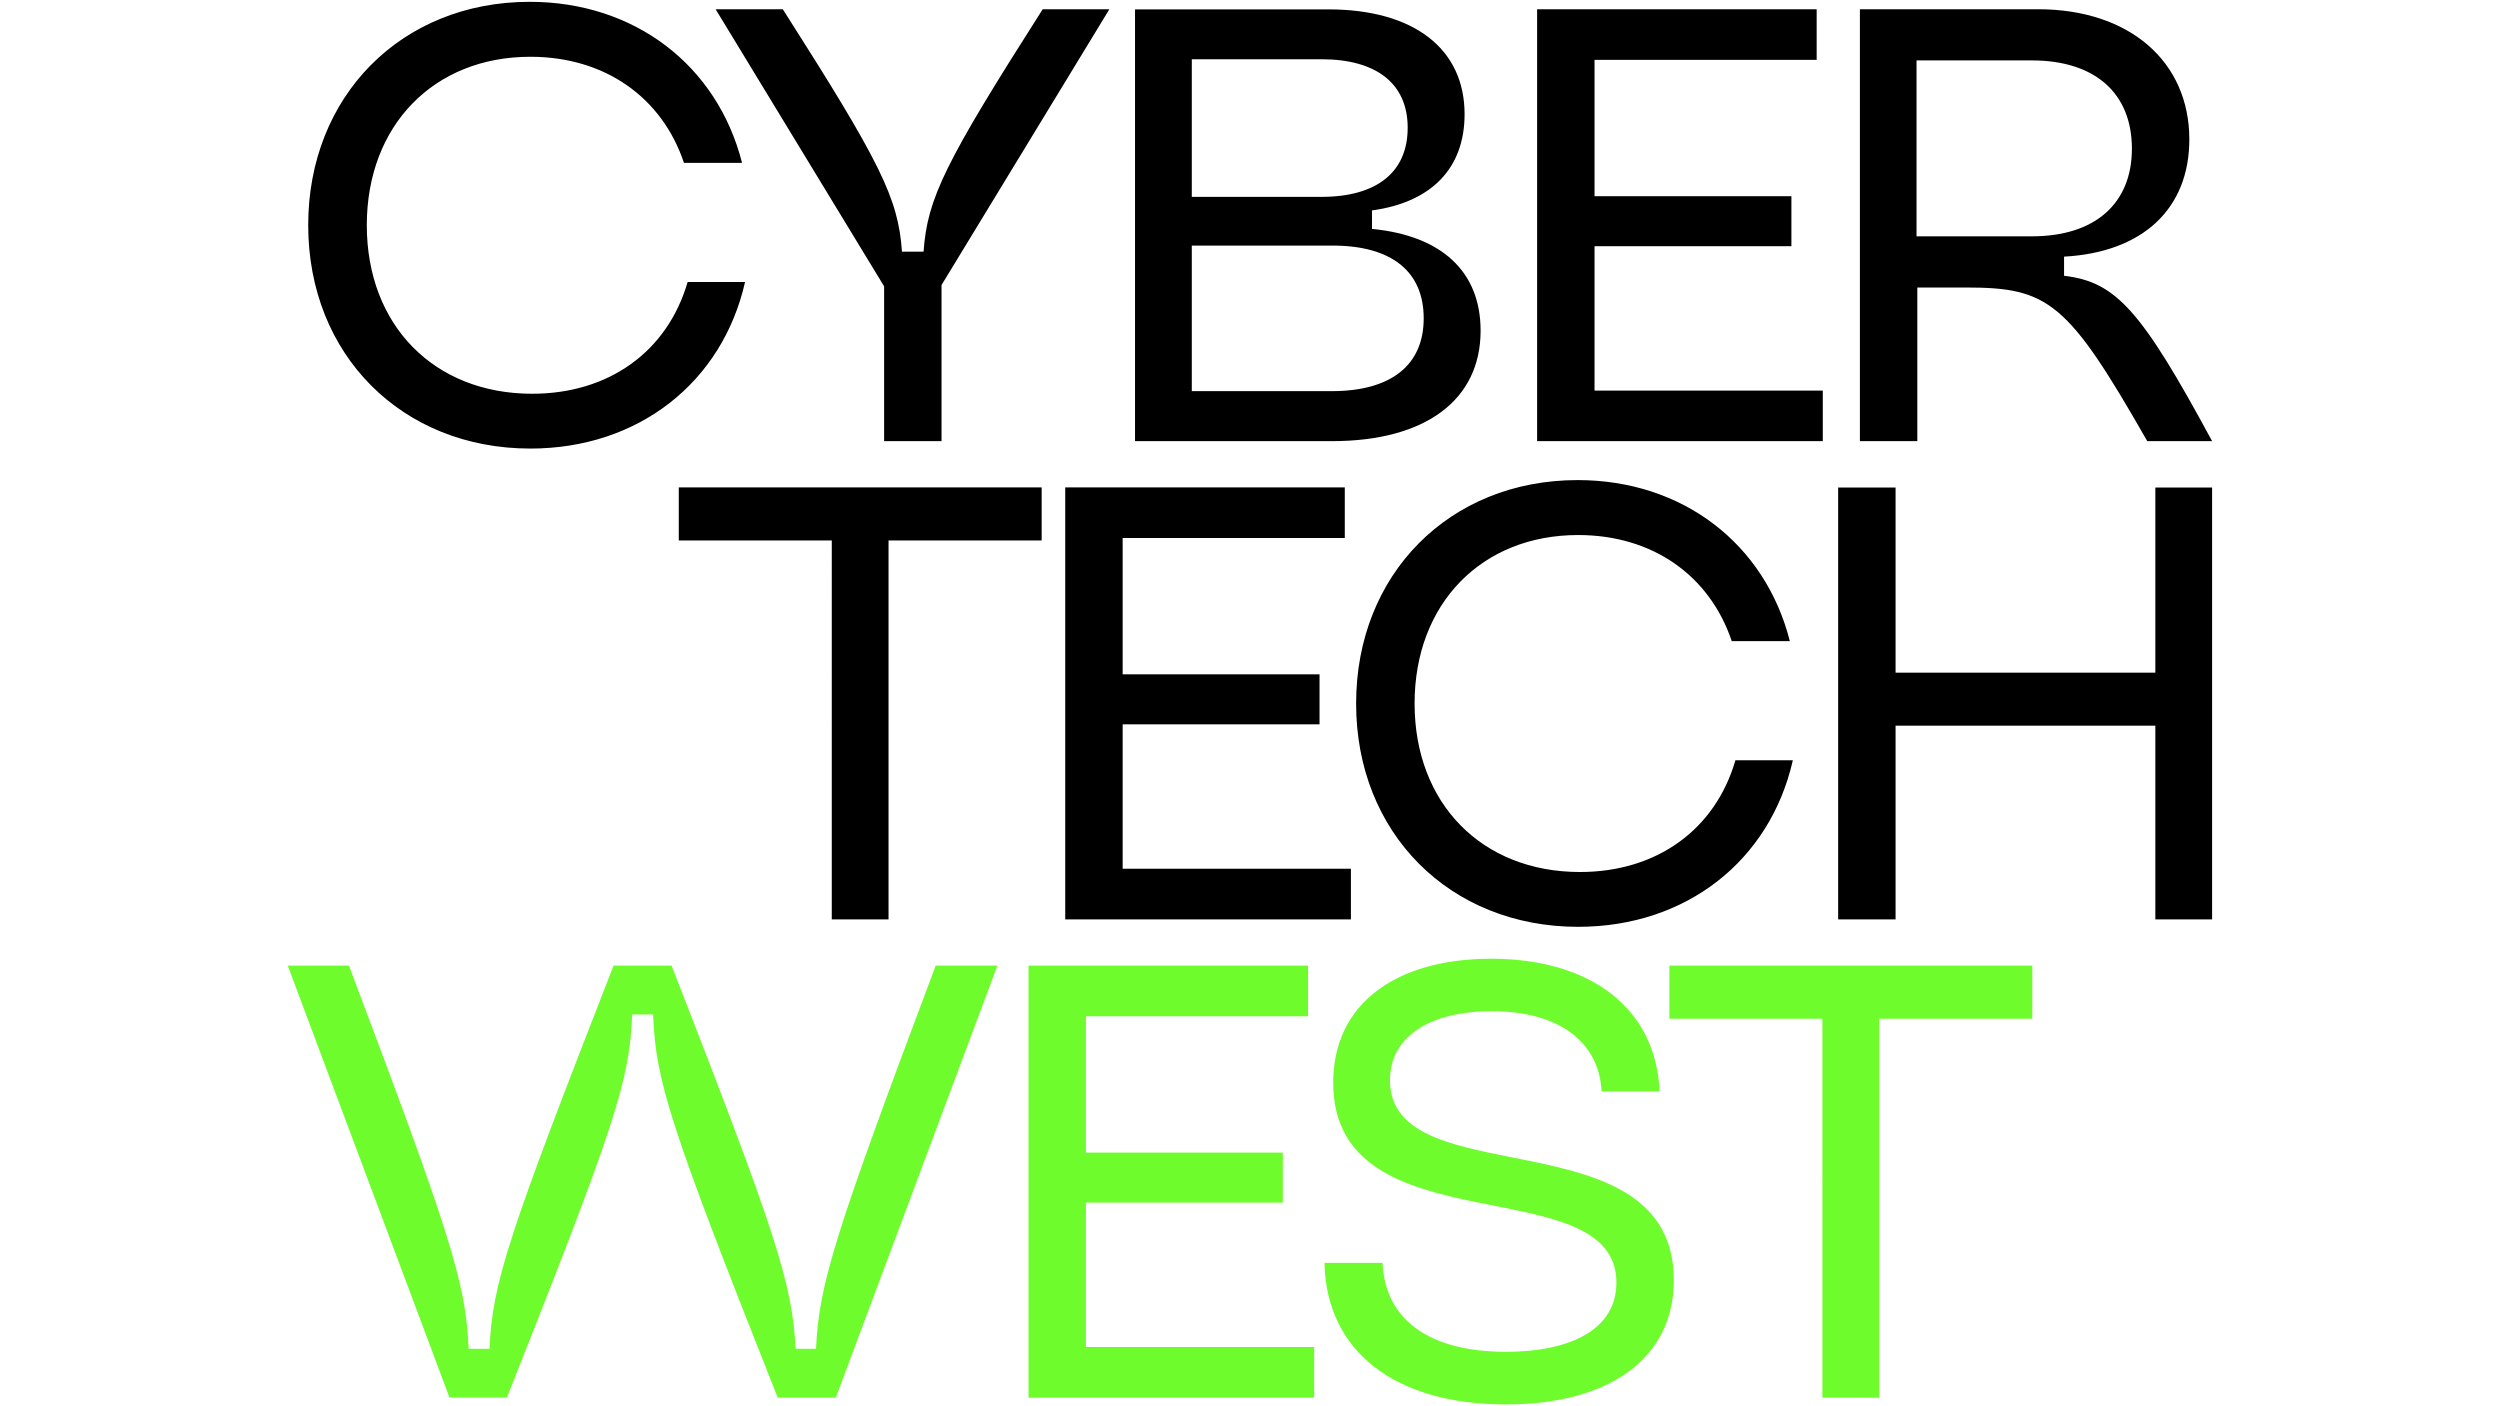
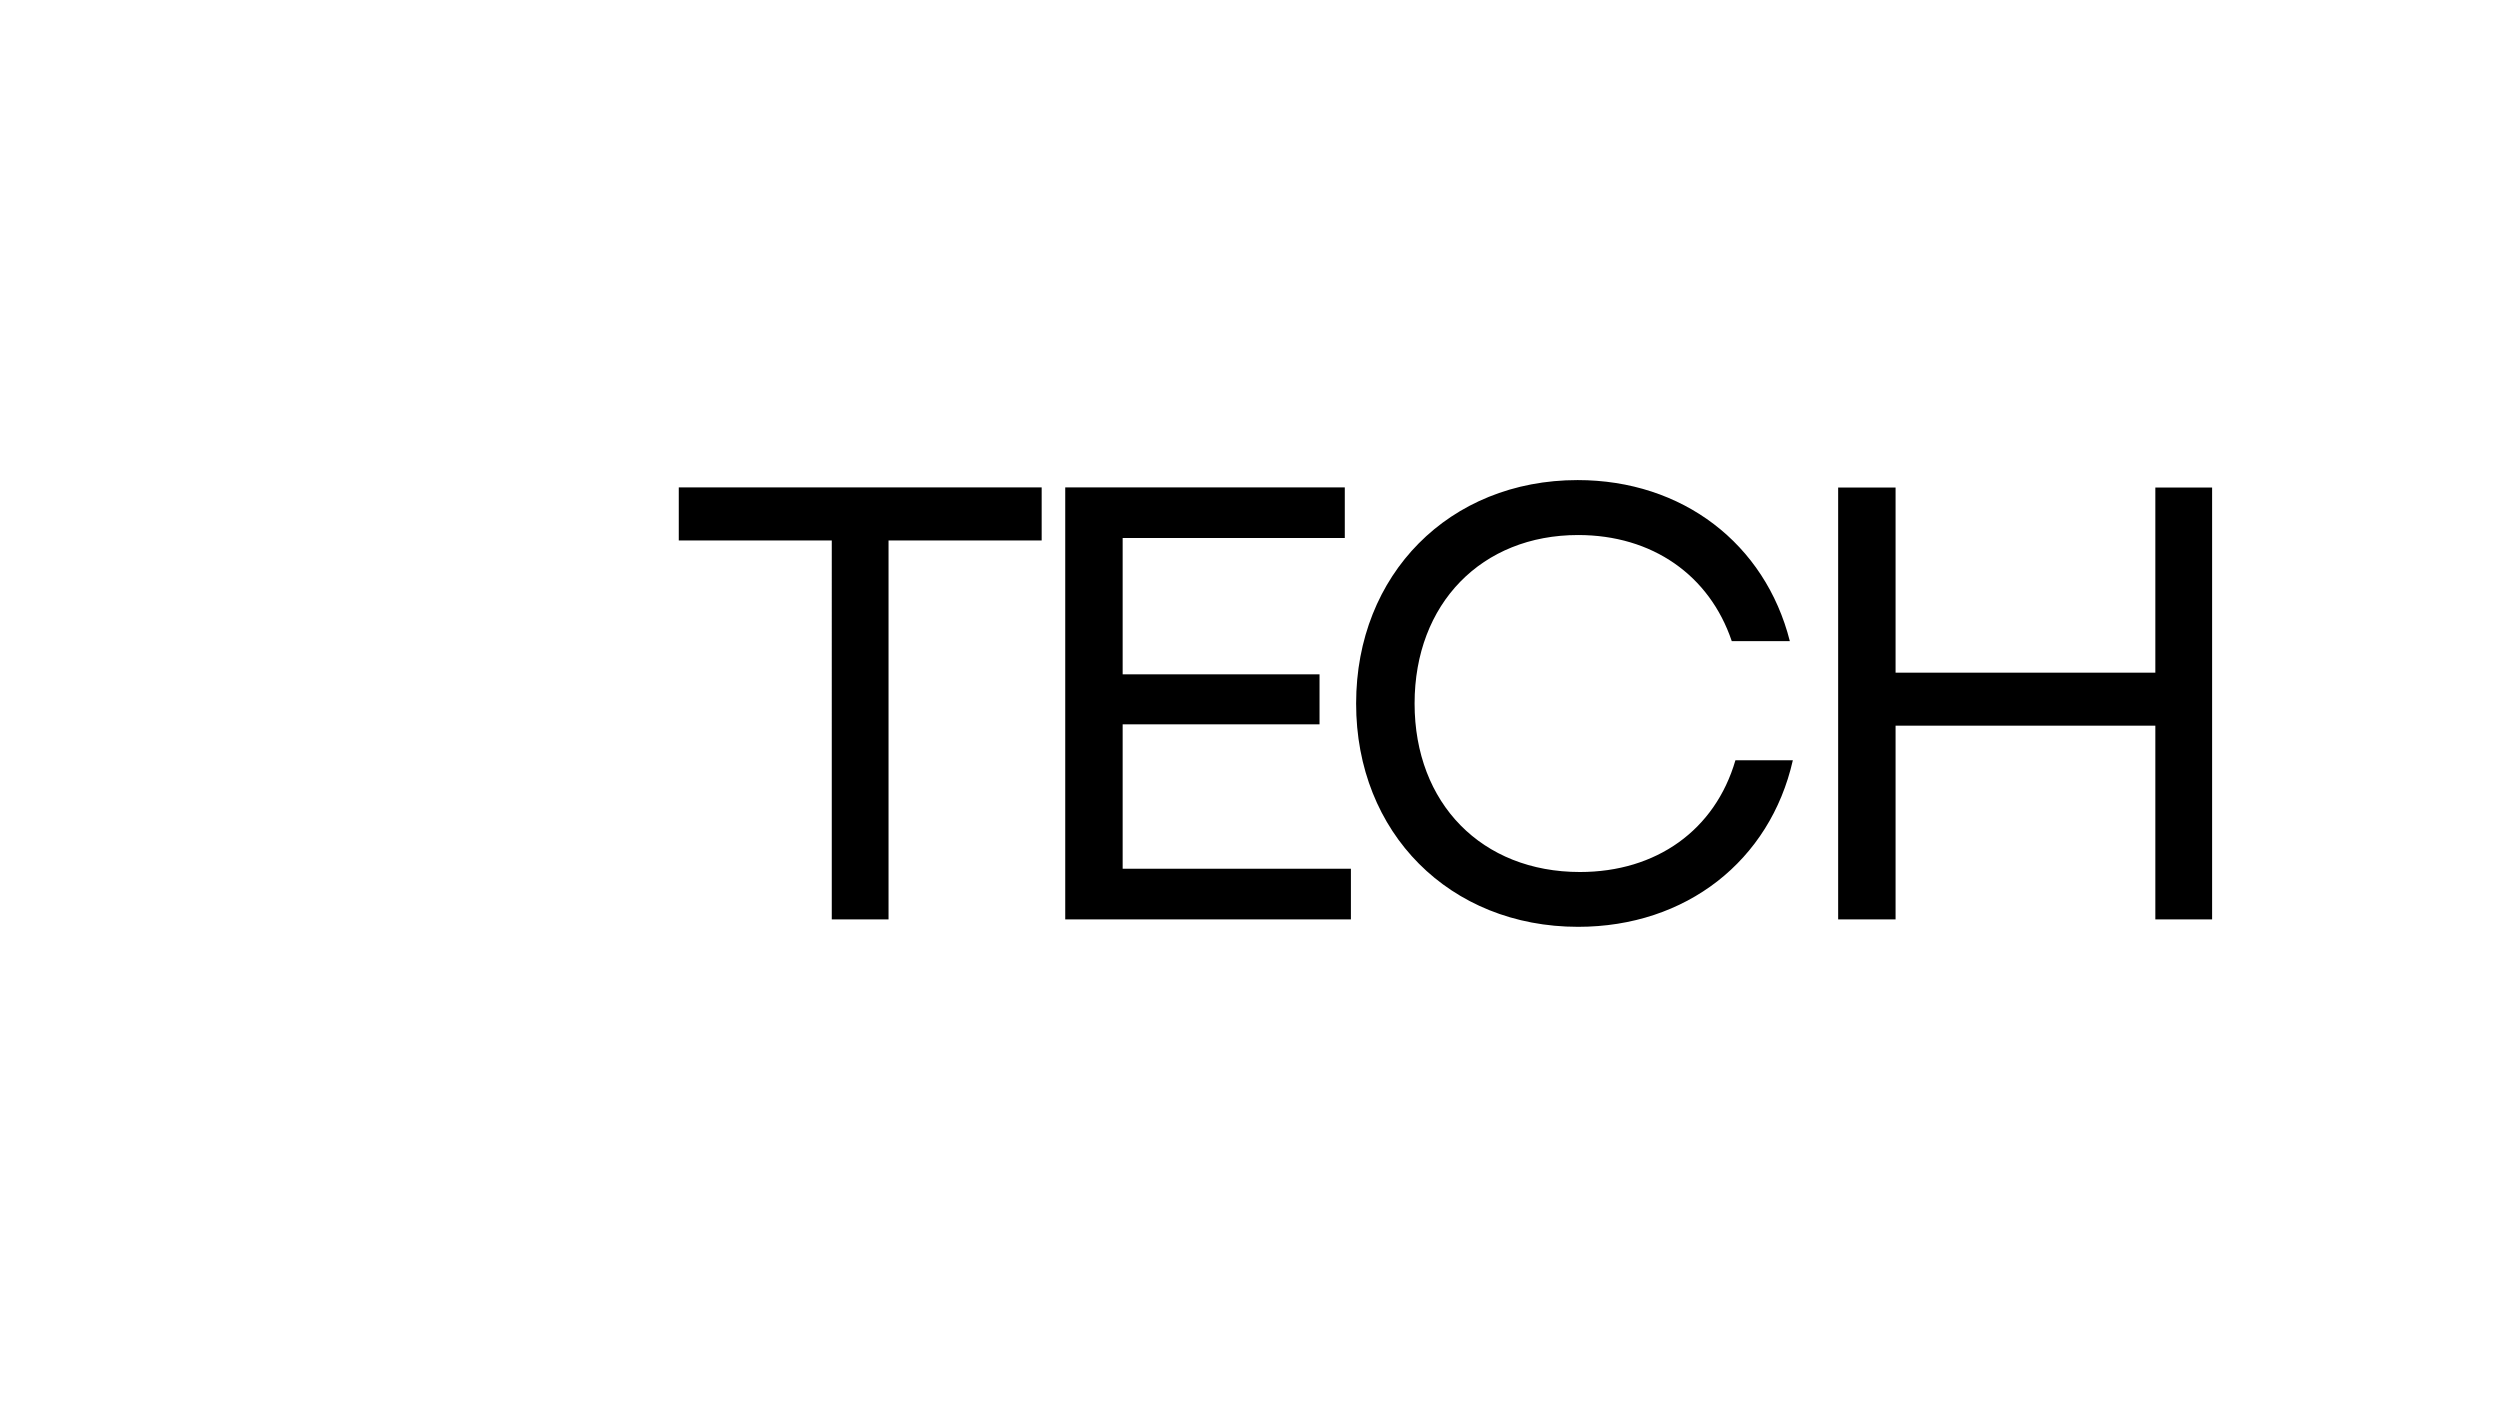
<svg xmlns="http://www.w3.org/2000/svg" version="1.1" id="Layer_1" x="0px" y="0px" viewBox="0 0 1920 1080" style="enable-background:new 0 0 1920 1080;" xml:space="preserve">
  <style type="text/css">
	.st0{fill:#6FFC2D;}
</style>
  <g>
-     <path class="st0" d="M389.3,1073.4c82.9-209,94.3-243.1,96.2-294.3h16.1c1.9,51.2,12.8,85.3,95.7,294.3h44.6L766,741.6h-47.4   c-77.3,205.7-89.6,244.1-91.9,294.3H611c-2.4-50.7-15.6-90-95.2-294.3h-44.6c-79.6,204.2-93.4,243.6-95.2,294.3h-16.1   c-1.9-50.2-14.2-88.6-91.9-294.3H221l124.2,331.7H389.3L389.3,1073.4z M789.9,1073.4h219.4v-38.9H834V923.6h151.2v-38.4H834V780.5   h170.6v-38.9H789.9L789.9,1073.4L789.9,1073.4z M1156.6,1078.6c80.1,0,128.9-36,128.9-95.3c0-127.9-218-64.5-218-153.6   c0-34.1,31.3-53.1,78.2-53.1c51.6,0,82.5,23.7,84.3,61.6h44.6c-2.8-64-53.1-101.9-129.4-101.9c-72.5,0-121.3,34.1-121.3,95.2   c0,128.4,217.5,64.5,217.5,153.6c0,36-35.5,53.1-84.8,53.1c-60.2,0-92.9-25.6-94.8-68.3h-44.6   C1018.6,1037.8,1071.2,1078.6,1156.6,1078.6L1156.6,1078.6z M1399.7,1073.4h43.6v-291h117.5v-40.8h-278.7v40.8h117.5V1073.4   L1399.7,1073.4z" />
-     <path d="M407.3,344.5c82.9,0,147.4-50.7,164.9-127.9h-44.1c-15.6,53.6-60.7,85.8-119.4,85.8c-75.3,0-127-52.6-127-129.4   S333.3,43.6,407.3,43.6c56.9,0,101,30.8,118,81.5h44.6C550.9,50.2,487.4,1.4,406.8,1.4c-98.6,0-170.1,72.5-170.1,171.5   C236.7,272.5,308.7,344.5,407.3,344.5L407.3,344.5z M679,338.8h44.1V218.9L852,7.1h-51.2c-74.9,117.5-88.6,145-91.5,186.2h-16.6   c-2.8-41.2-16.6-68.7-91.5-186.2h-51.6L679,219.9L679,338.8L679,338.8z M871.7,338.8h151.2c72,0,114.2-31.7,114.2-84.8   c0-45.5-29.9-73-83.4-78.2v-14.2c45.5-6.2,71.1-32.2,71.1-73.9c0-50.2-38.9-80.5-104.7-80.5H871.7V338.8L871.7,338.8z M915.3,300.5   V188.6h108c45.5,0,70.1,19.9,70.1,55.9s-25.1,55.9-70.6,55.9H915.3L915.3,300.5z M915.3,151.2V45.5h99.5c42.7,0,66.3,19,66.3,52.6   c0,34.1-23.7,53.1-66.3,53.1L915.3,151.2L915.3,151.2z M1180.5,338.8h219.4V300h-175.3V189.1h151.2v-38.4h-151.2V46h170.6V7.1   h-214.7V338.8L1180.5,338.8z M1649.1,338.8h49.8c-54.5-100.9-73.9-122.3-113.7-127v-14.7c60.7-3.3,96.2-37,96.2-90   c0-60.2-46.4-100-116.1-100h-136.9v331.7h44.1v-118h37.4C1573.3,220.8,1588,231.7,1649.1,338.8L1649.1,338.8z M1471.9,181.5V46.4   h88.6c48.4,0,76.8,25.1,76.8,67.8c0,42.2-28.4,67.3-76.8,67.3L1471.9,181.5L1471.9,181.5z" />
-     <path d="M638.8,706.1h43.6v-291H800v-40.8H521.3v40.8h117.5V706.1L638.8,706.1z M818.1,706.1h219.4v-38.9H862.2V556.3h151.2v-38.4   H862.2V413.2h170.6v-38.9H818.1L818.1,706.1L818.1,706.1z M1212,711.8c82.9,0,147.4-50.7,164.9-127.9h-44.1   c-15.6,53.6-60.7,85.8-119.4,85.8c-75.3,0-127-52.6-127-129.4s51.6-129.4,125.6-129.4c56.9,0,100.9,30.8,118,81.5h44.6   c-19-74.9-82.5-123.7-163-123.7c-98.6,0-170.1,72.5-170.1,171.5C1041.4,639.8,1113.5,711.8,1212,711.8L1212,711.8z M1655.3,706.1   h43.6V374.4h-43.6v142.2h-199.5V374.4h-44.1v331.7h44.1V557.3h199.5V706.1L1655.3,706.1z" />
+     <path d="M638.8,706.1h43.6v-291H800v-40.8H521.3v40.8h117.5V706.1L638.8,706.1z M818.1,706.1h219.4v-38.9H862.2V556.3h151.2v-38.4   H862.2V413.2h170.6v-38.9H818.1L818.1,706.1L818.1,706.1z M1212,711.8c82.9,0,147.4-50.7,164.9-127.9h-44.1   c-15.6,53.6-60.7,85.8-119.4,85.8c-75.3,0-127-52.6-127-129.4s51.6-129.4,125.6-129.4c56.9,0,100.9,30.8,118,81.5h44.6   c-19-74.9-82.5-123.7-163-123.7c-98.6,0-170.1,72.5-170.1,171.5C1041.4,639.8,1113.5,711.8,1212,711.8L1212,711.8z M1655.3,706.1   h43.6V374.4h-43.6v142.2h-199.5V374.4h-44.1v331.7h44.1V557.3h199.5L1655.3,706.1z" />
  </g>
</svg>